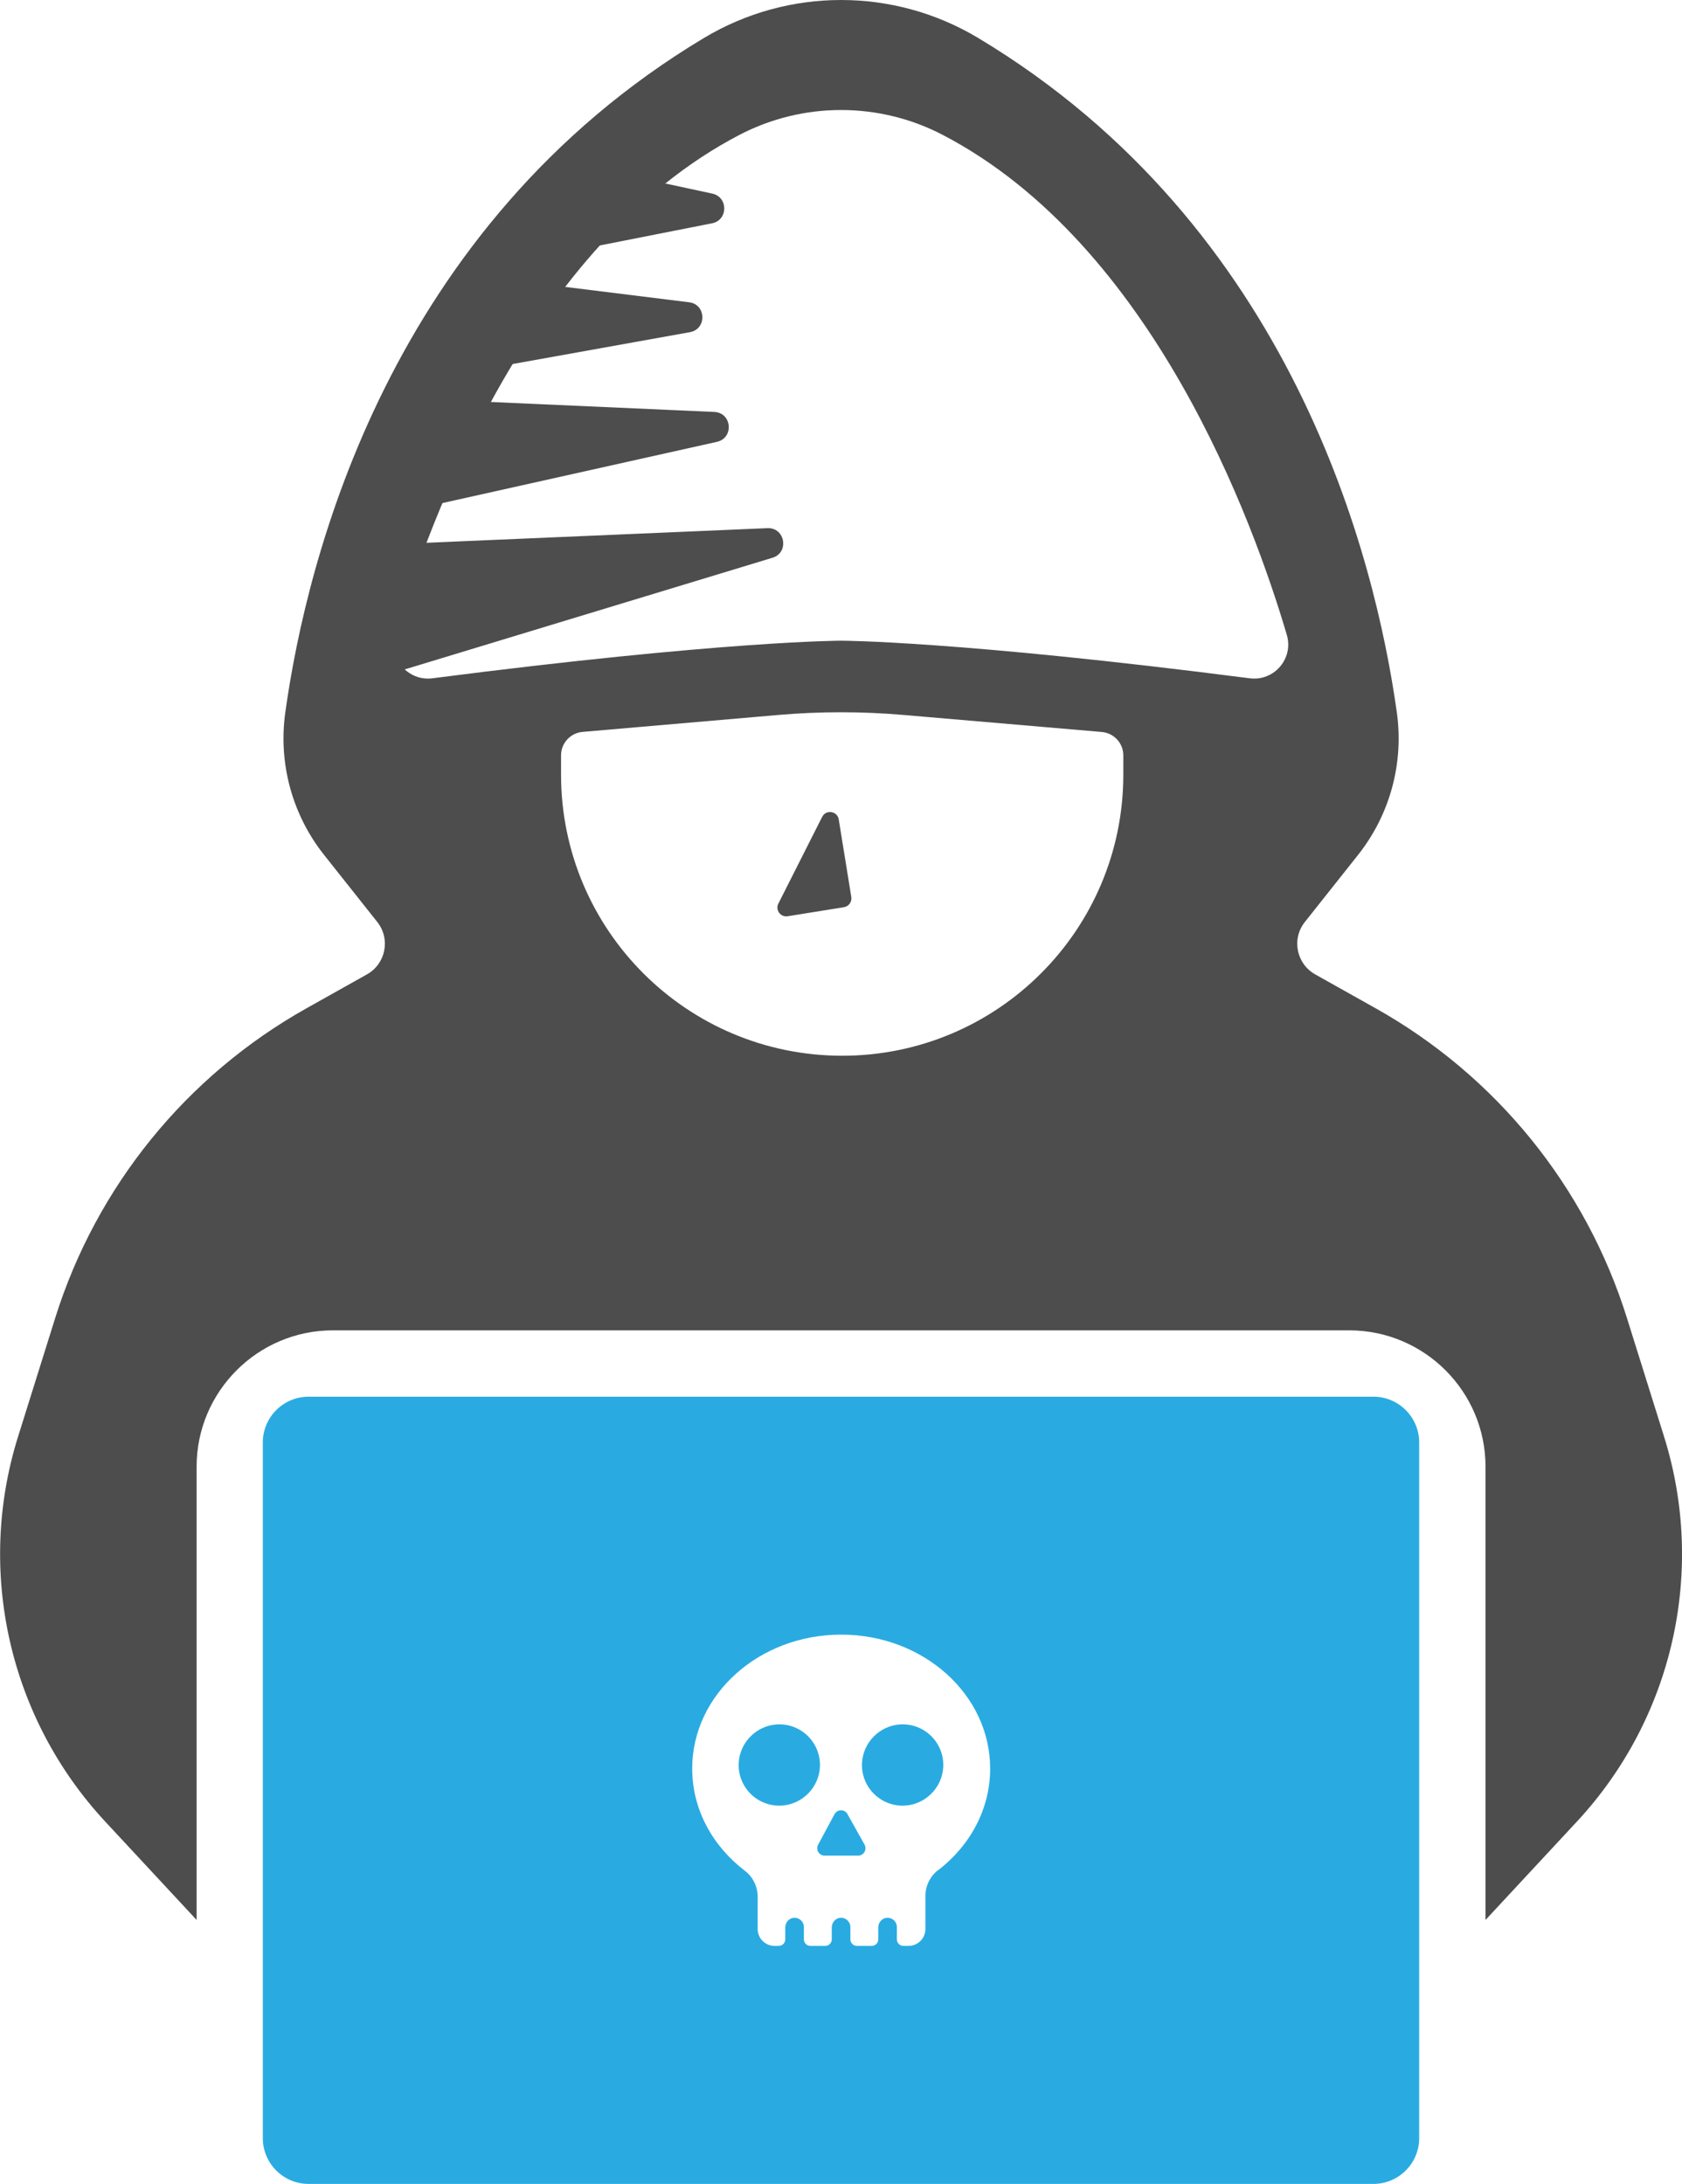
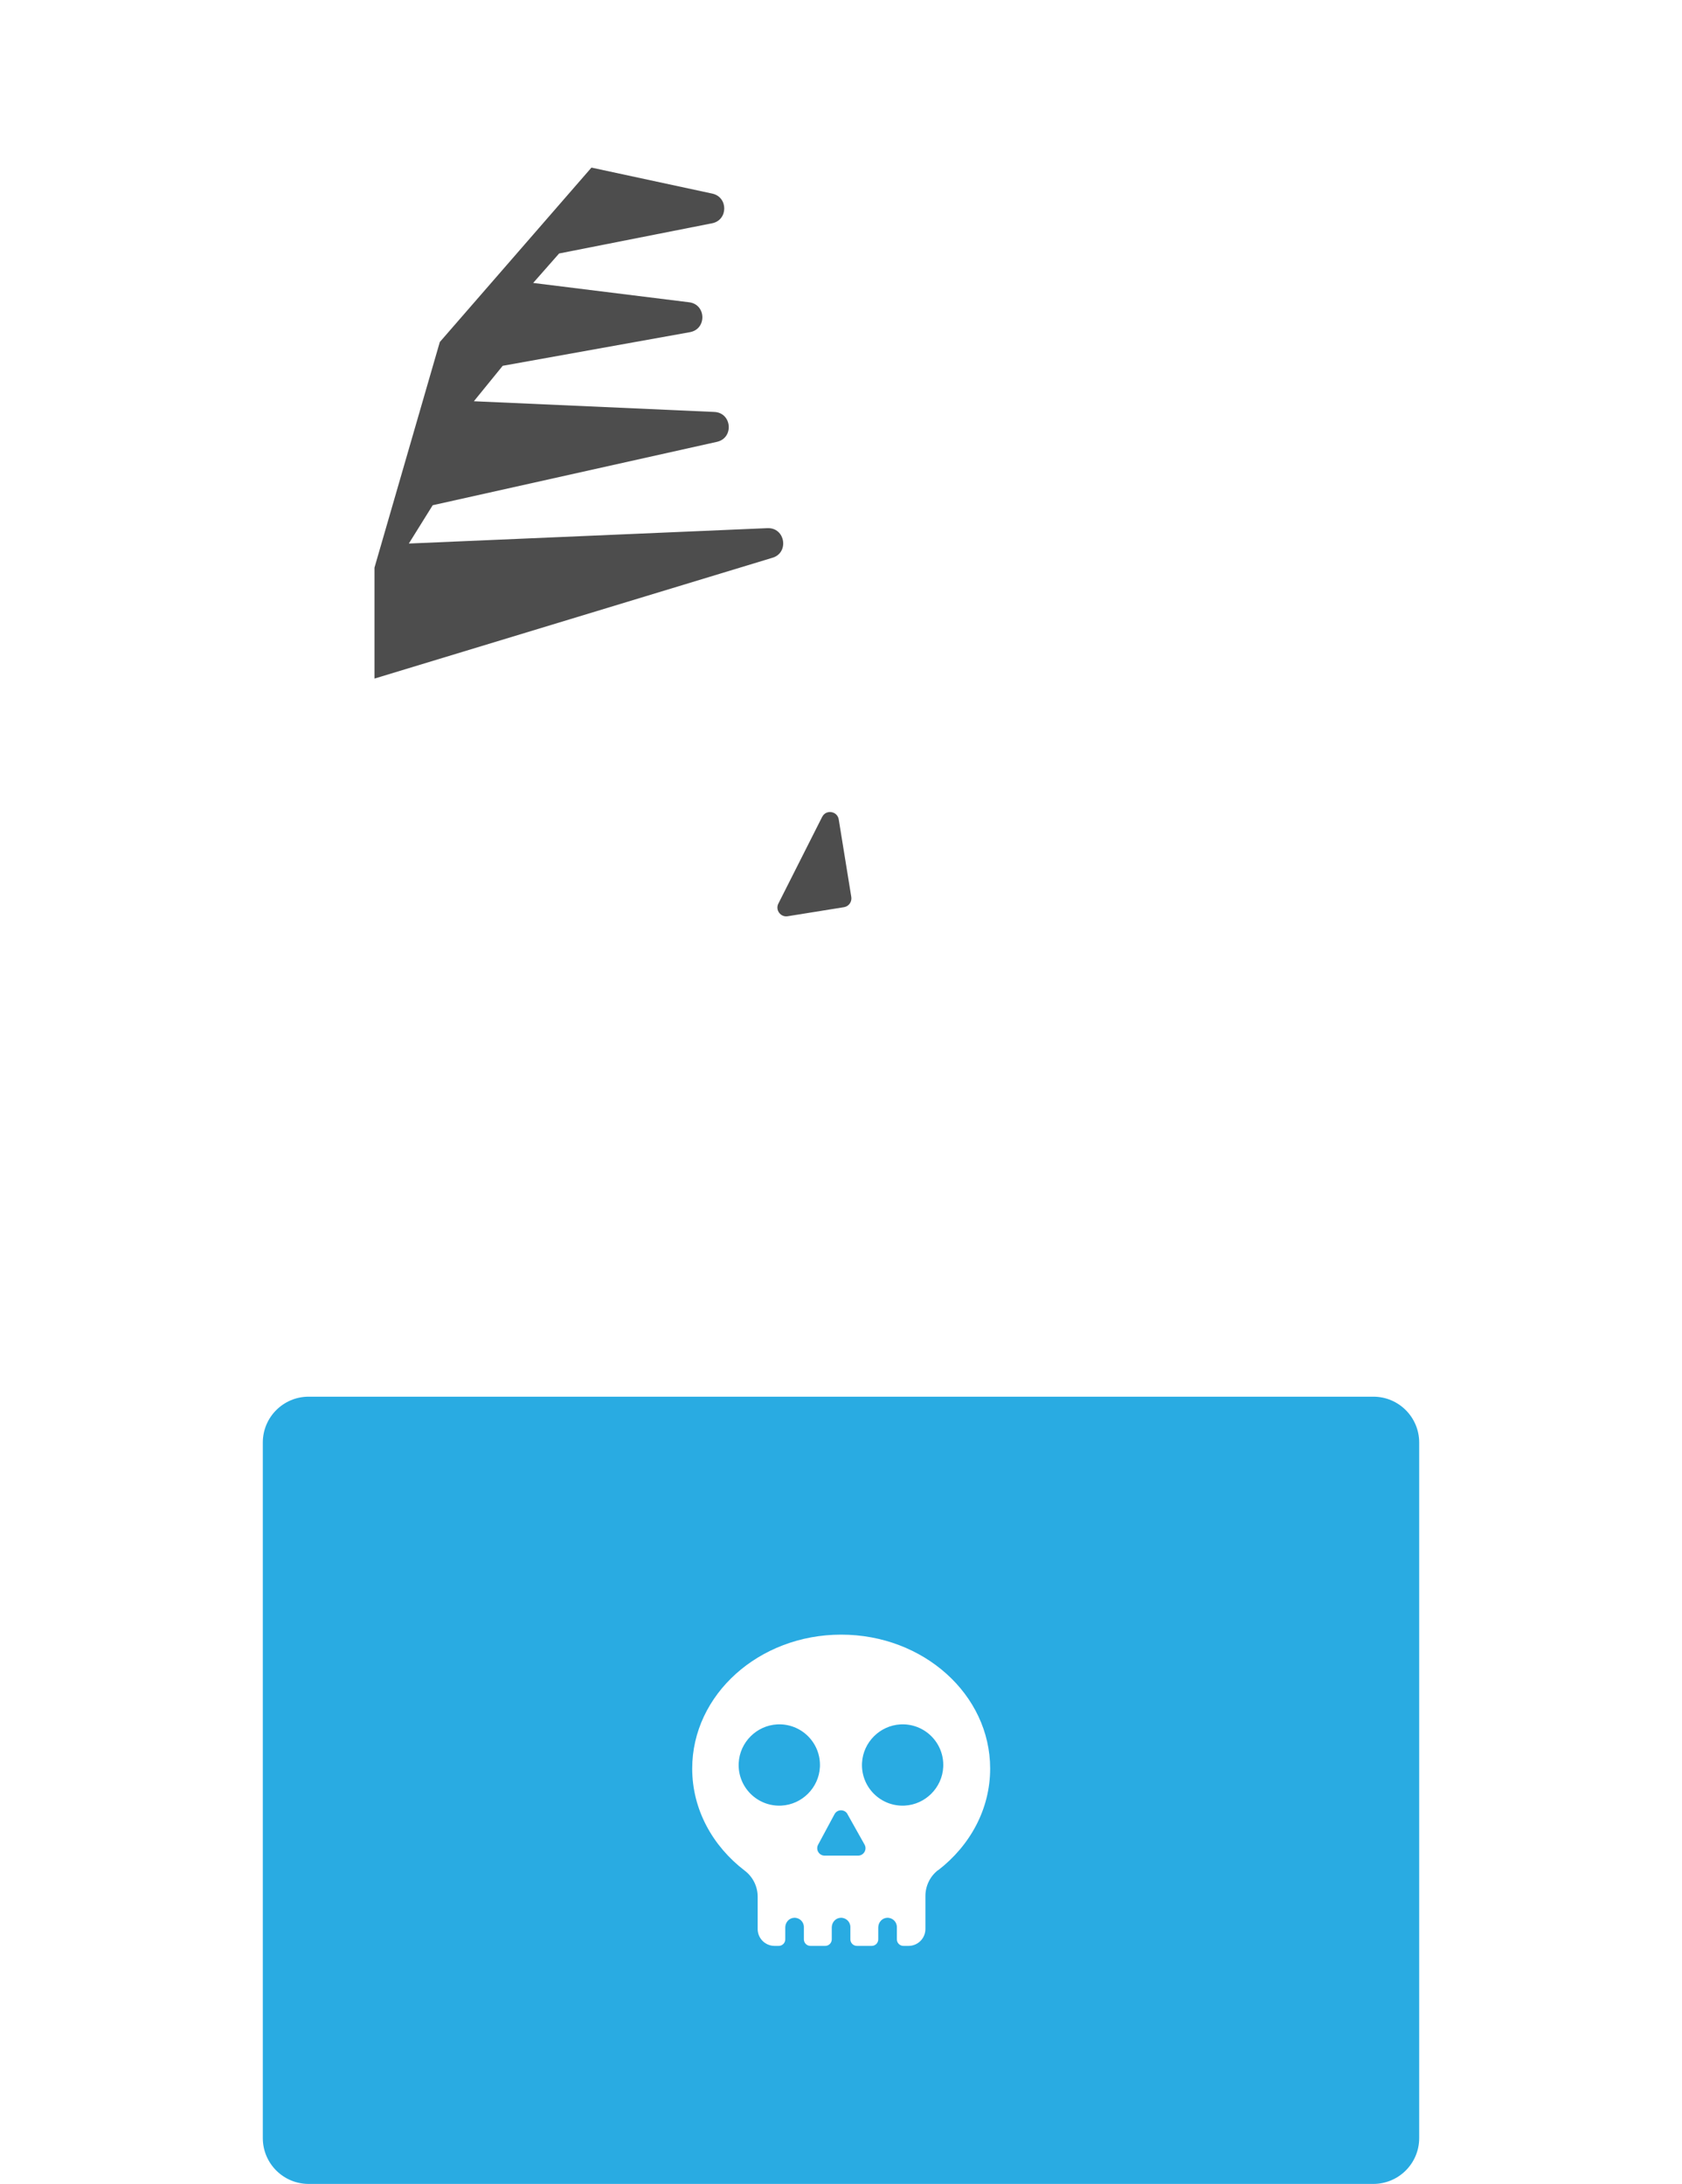
<svg xmlns="http://www.w3.org/2000/svg" id="Layer_2" data-name="Layer 2" viewBox="0 0 234.05 303.87">
  <defs>
    <style> .cls-1 { fill: #4d4d4d; } .cls-2 { fill: #29abe2; } </style>
  </defs>
  <g id="Layer_1-2" data-name="Layer 1">
    <g>
-       <path class="cls-1" d="M231.56,199.91l-5.17-16.51c-5.73-18.32-18.25-33.74-35-43.12l-8.38-4.7c-2.62-1.47-3.31-4.94-1.44-7.29l7.4-9.33c4.44-5.6,6.39-12.76,5.4-19.83-3.01-21.51-14.49-67.59-58.26-93.85-11.74-7.04-26.41-7.04-38.15,0-43.77,26.25-55.26,72.33-58.26,93.85-.99,7.07.96,14.24,5.4,19.83l7.4,9.33c1.87,2.36,1.18,5.82-1.44,7.29l-8.38,4.7c-16.74,9.38-29.27,24.81-35,43.12l-5.17,16.51c-5.86,18.73-1.23,39.17,12.13,53.55l12.72,13.69v-63.08c0-10.45,8.51-18.96,18.96-18.96h141.43c10.45,0,18.96,8.51,18.96,18.96v63.08l12.72-13.69c13.36-14.38,17.99-34.82,12.13-53.55ZM156.31,107.78c0,21.6-17.51,39.12-39.12,39.12h0c-21.6,0-39.12-17.51-39.12-39.12v-2.68c0-1.7,1.3-3.11,2.99-3.26l27.27-2.36c5.78-.5,11.59-.5,17.38,0l27.61,2.37c1.69.15,2.99,1.56,2.99,3.26v2.67ZM173.89,94.38c-40.62-5.23-56.86-5.23-56.86-5.23,0,0-16.24,0-56.86,5.23-3.4.44-6.13-2.76-5.16-6.04,4.68-15.84,18.7-54.34,47.86-69.56,8.87-4.63,19.46-4.63,28.33,0,29.17,15.22,43.19,53.73,47.86,69.56.97,3.29-1.76,6.48-5.16,6.04Z" />
      <path class="cls-1" d="M114.4,113.67l-6.09,12.06c-.45.89.3,1.92,1.29,1.76l7.84-1.26c.67-.11,1.12-.74,1.02-1.41l-1.75-10.8c-.19-1.17-1.77-1.42-2.3-.36Z" />
      <path class="cls-1" d="M52.11,94.42l55.31-16.79c2.43-.65,1.88-4.25-.64-4.14l-49.89,2.14,3.32-5.33,39.55-8.82c2.4-.54,2.09-4.05-.36-4.16l-33.46-1.49,4.01-4.93,26.05-4.68c2.38-.43,2.28-3.87-.11-4.16l-21.7-2.69,3.61-4.1,21.28-4.2c2.25-.44,2.27-3.64.04-4.13l-16.82-3.62-21.1,24.27-9.09,31.39v15.45Z" />
      <g>
        <path class="cls-2" d="M117.93,252.42c-.4-.71-1.43-.7-1.81.02l-2.28,4.24c-.37.69.13,1.52.91,1.52h4.65c.79,0,1.29-.85.9-1.54l-2.38-4.24Z" />
        <path class="cls-2" d="M125.31,239.94c-2.87.15-5.21,2.48-5.36,5.36-.17,3.36,2.59,6.11,5.94,5.94,2.87-.15,5.21-2.48,5.36-5.36.17-3.36-2.59-6.11-5.94-5.94Z" />
        <path class="cls-2" d="M108.15,239.94c-2.87.15-5.21,2.48-5.36,5.36-.17,3.36,2.59,6.11,5.94,5.94,2.87-.15,5.21-2.48,5.36-5.36.17-3.36-2.59-6.11-5.94-5.94Z" />
        <path class="cls-2" d="M191.1,194.34H42.95c-3.52,0-6.38,2.85-6.38,6.38v96.78c0,3.52,2.85,6.38,6.38,6.38h148.15c3.52,0,6.38-2.85,6.38-6.38v-96.78c0-3.52-2.85-6.38-6.38-6.38ZM130.54,260.21c-1.12.86-1.77,2.2-1.77,3.61v4.59c0,1.3-1.05,2.35-2.35,2.35h-.71c-.5,0-.91-.41-.91-.91v-1.71c0-.74-.63-1.34-1.38-1.29-.69.04-1.21.65-1.21,1.34v1.66c0,.5-.41.91-.91.91h-2.06c-.5,0-.91-.41-.91-.91v-1.71c0-.74-.63-1.34-1.38-1.29-.69.04-1.21.65-1.21,1.34v1.66c0,.5-.41.91-.91.91h-2.06c-.5,0-.91-.41-.91-.91v-1.71c0-.74-.63-1.34-1.38-1.29-.69.04-1.21.65-1.21,1.34v1.66c0,.5-.41.91-.91.91h-.58c-1.3,0-2.35-1.05-2.35-2.35v-4.49c0-1.42-.66-2.76-1.79-3.62-4.48-3.42-7.32-8.52-7.32-14.21,0-10.29,9.28-18.64,20.73-18.64s20.73,8.34,20.73,18.64c0,5.65-2.8,10.71-7.22,14.13Z" />
      </g>
    </g>
  </g>
</svg>